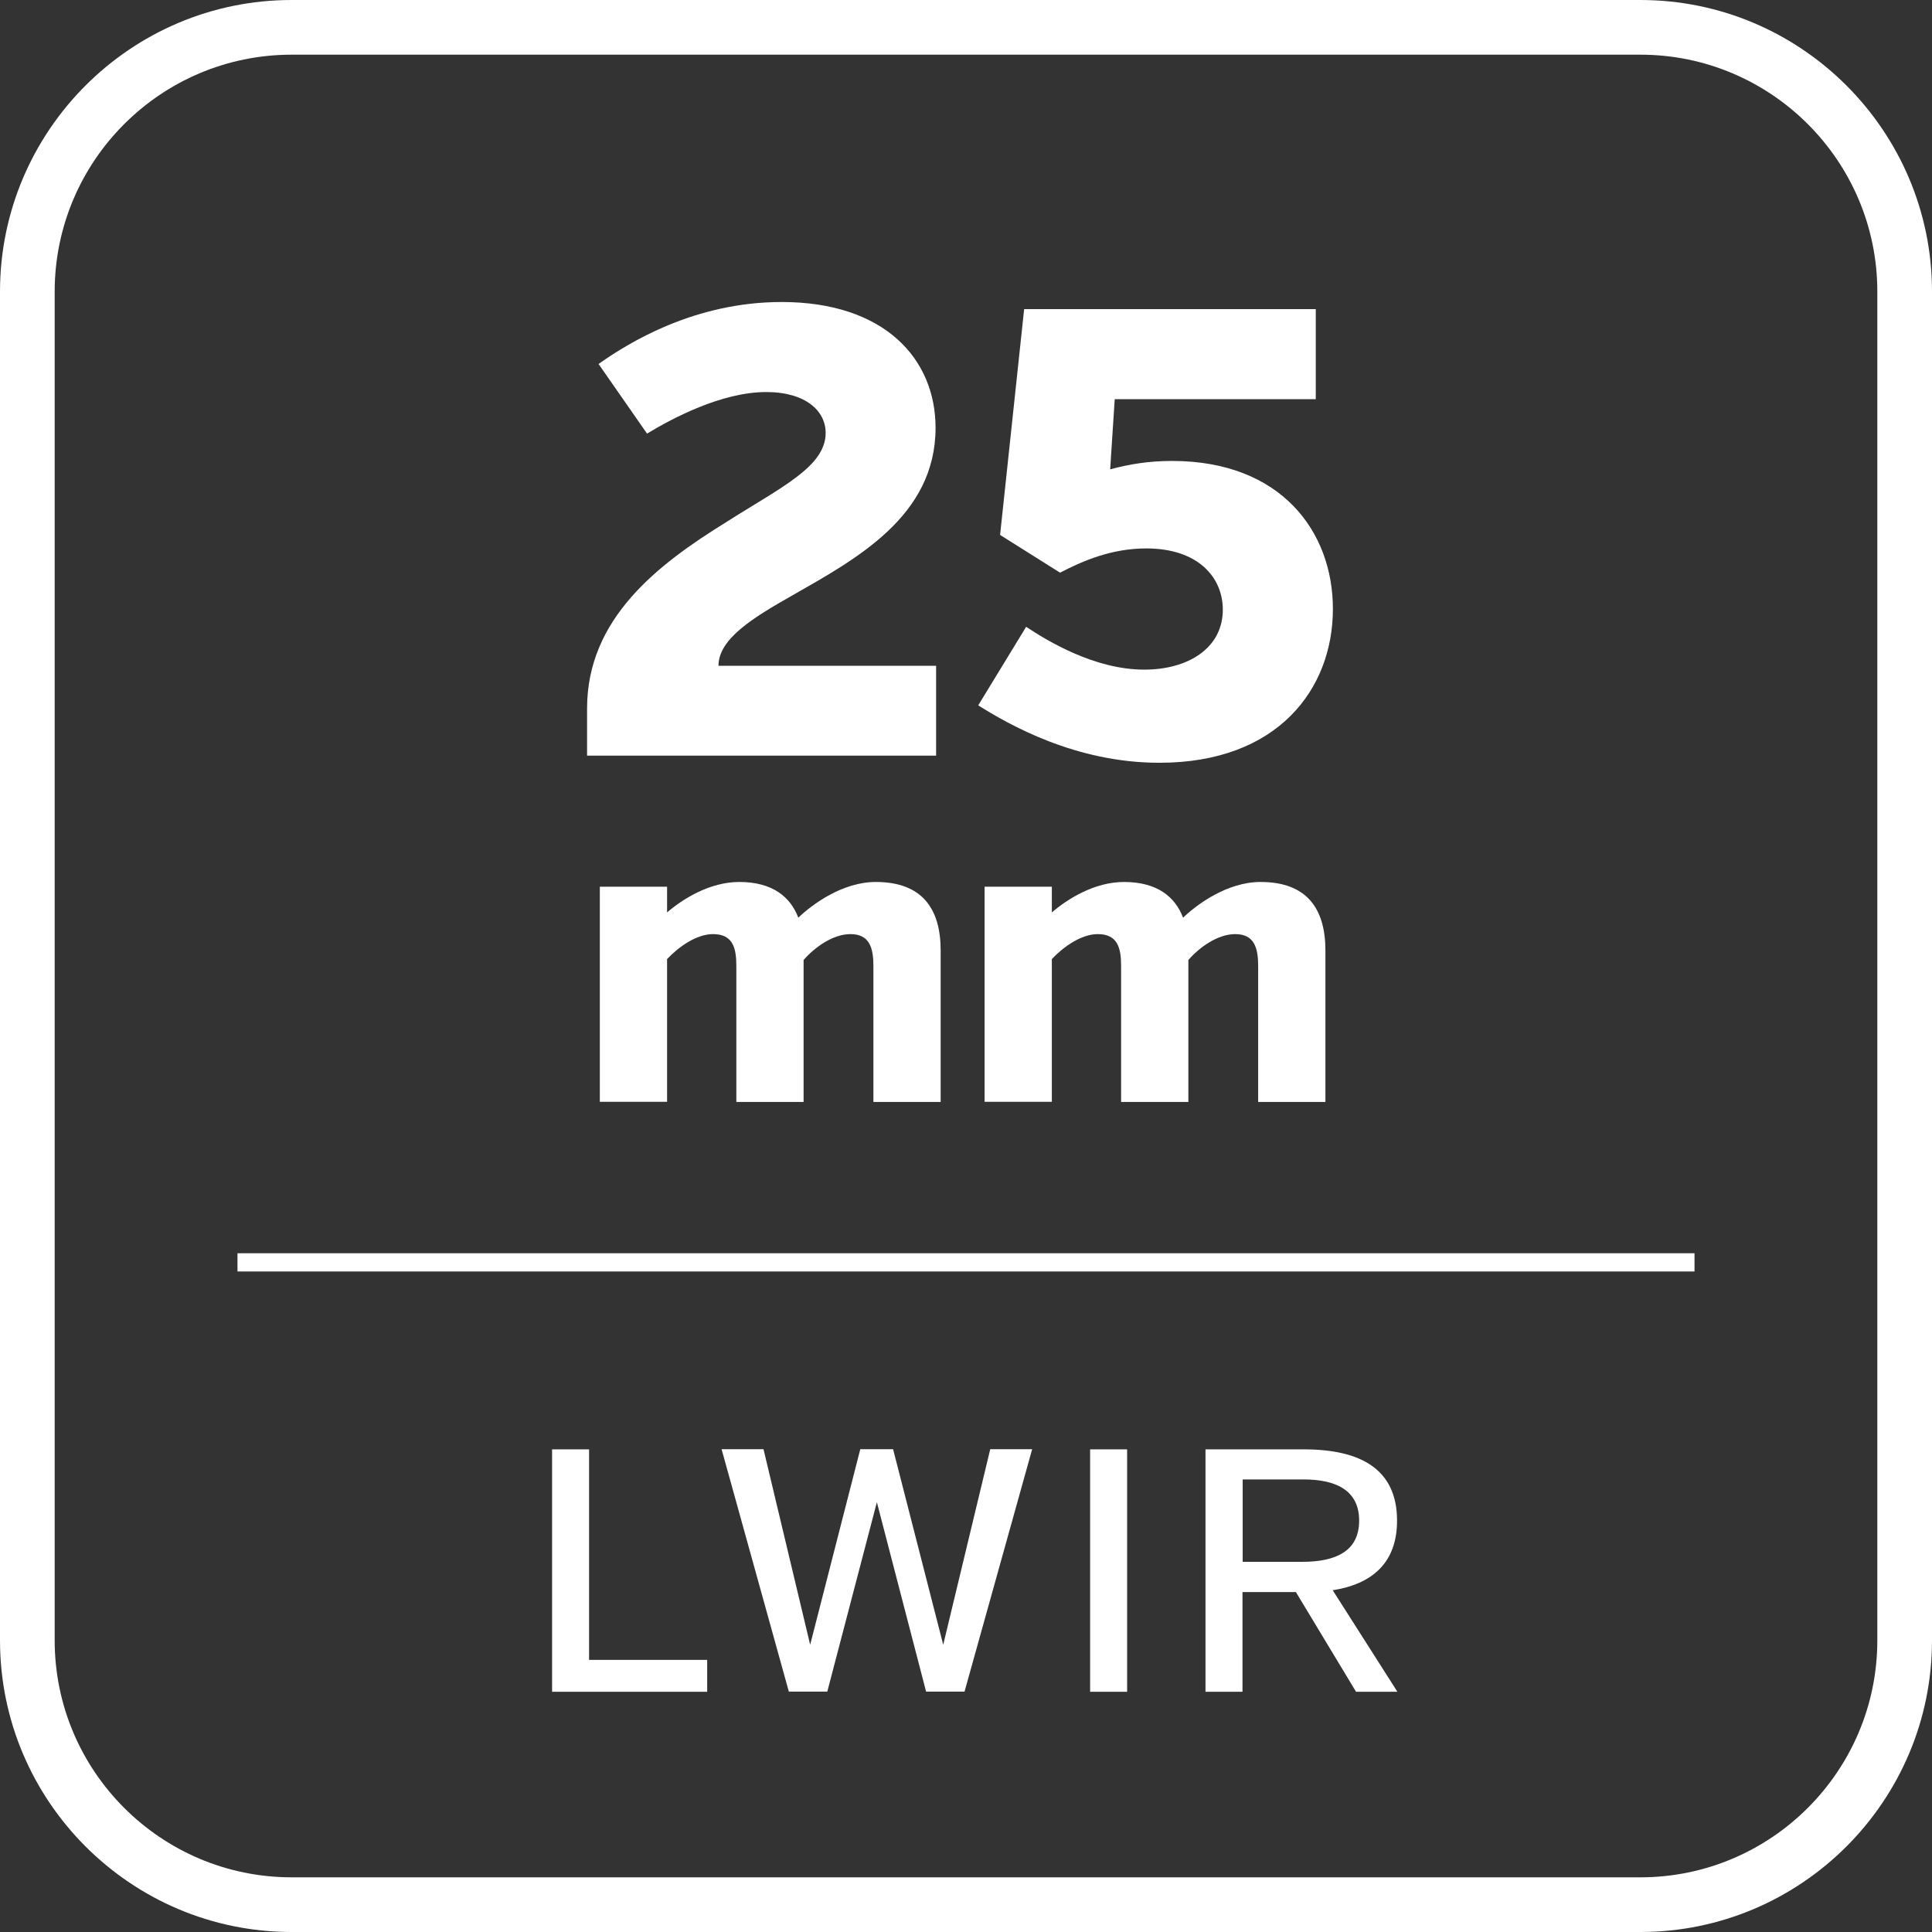
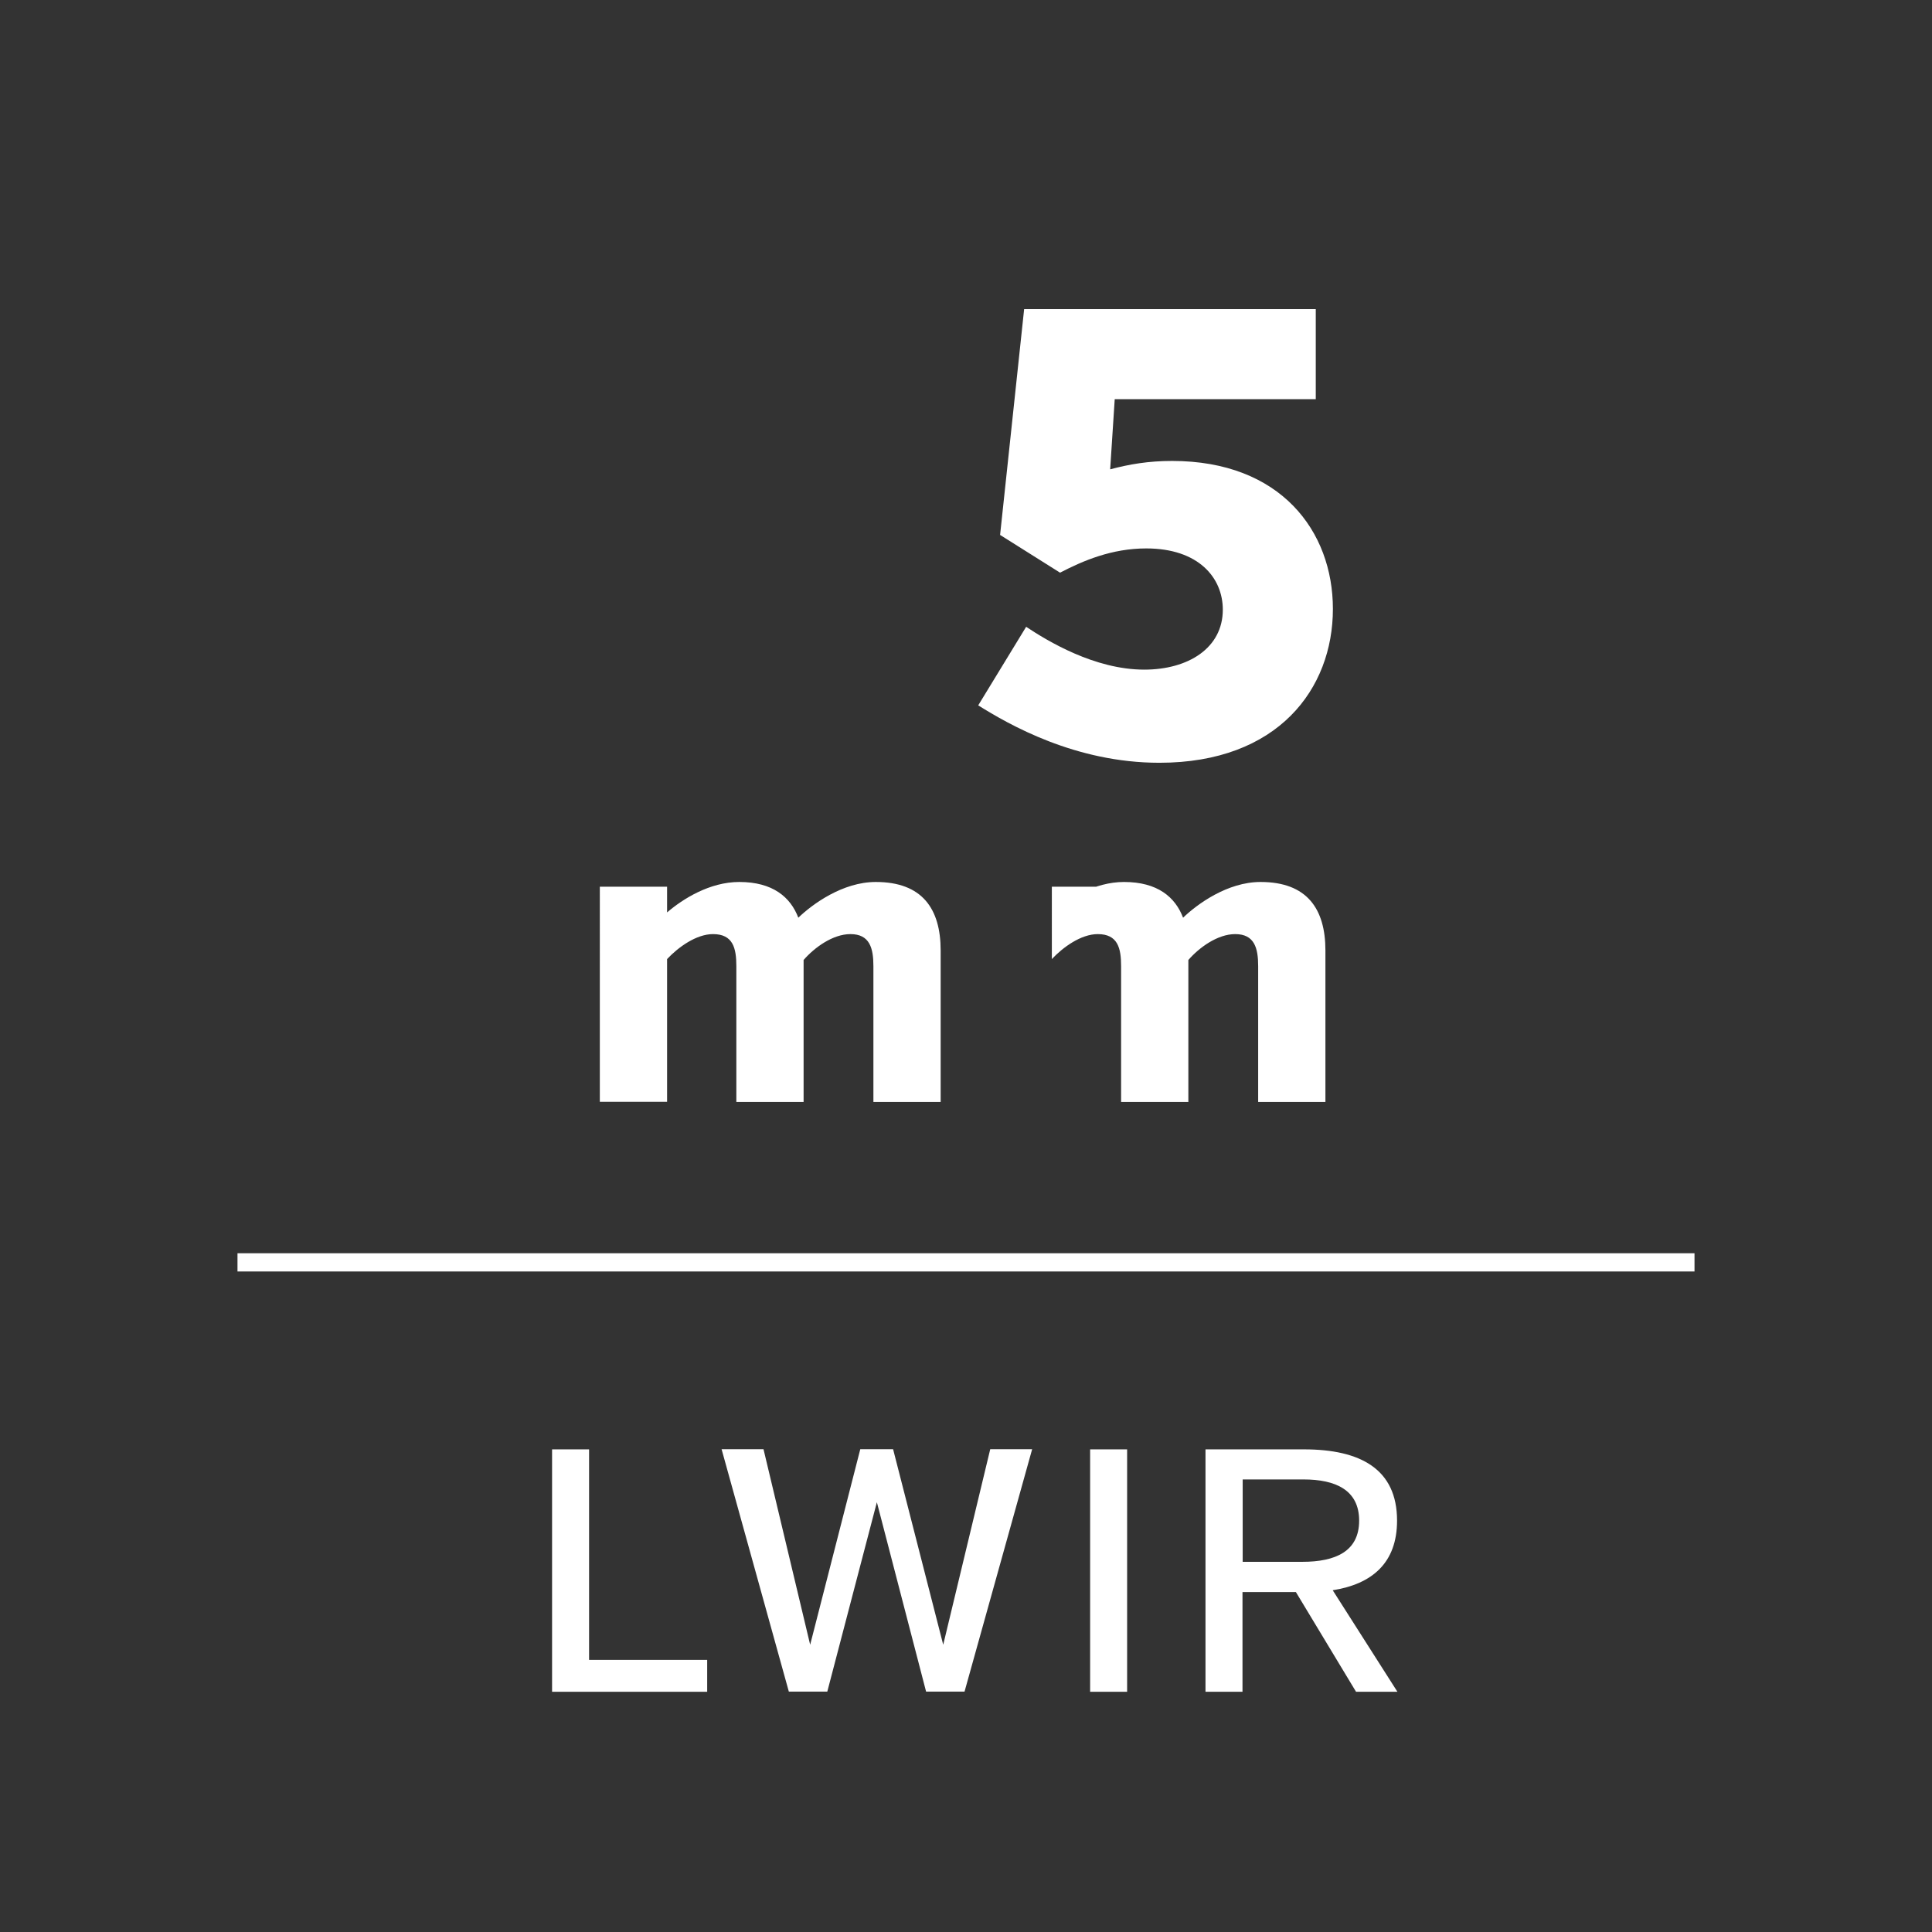
<svg xmlns="http://www.w3.org/2000/svg" version="1.1" x="0px" y="0px" viewBox="0 0 106 106" style="enable-background:new 0 0 106 106;" xml:space="preserve">
  <rect x="0" y="0" width="106" height="106" fill="#333333" stroke="none" />
  <style type="text/css">
	.st0{fill:none;stroke:#FFFFFF;stroke-miterlimit:10;}
	.st1{fill:#FFFFFF;}
</style>
  <g id="Lines">
    <line id="Line_185" class="st0" x1="13.03" y1="69.26" x2="92.97" y2="69.26" />
    <g>
-       <path class="st1" d="M90,106H16c-8.82,0-16-7.18-16-16V16C0,7.18,7.18,0,16,0h74c8.82,0,16,7.18,16,16v74    C106,98.82,98.82,106,90,106z M16,3C8.83,3,3,8.83,3,16v74c0,7.17,5.83,13,13,13h74c7.17,0,13-5.83,13-13V16c0-7.17-5.83-13-13-13    H16z" />
-     </g>
+       </g>
  </g>
  <g id="Fixed_Text">
    <g>
-       <path class="st1" d="M51.36,41.46H32.21v-2.59c0-4.94,3.89-7.91,7.63-10.22c3.01-1.92,5.46-3.04,5.46-4.9    c0-1.19-1.08-2.24-3.26-2.24c-2.45,0-5.15,1.44-6.54,2.28l-2.66-3.82c1.64-1.16,5.25-3.4,10.05-3.4c5.64,0,8.44,3.12,8.44,6.9    c0,4.87-4.38,7.21-7.88,9.21c-2.17,1.23-4.03,2.38-4.03,3.85h11.94V41.46z" />
      <path class="st1" d="M56.19,16.96h16v4.94H61.16l-0.25,3.85c1.05-0.28,2.1-0.46,3.4-0.46c5.95,0,8.82,3.85,8.82,8.12    c0,4.38-3.01,8.44-9.52,8.44c-4.62,0-8.26-2.1-9.94-3.15l2.63-4.31c1.16,0.77,3.75,2.35,6.48,2.35c2.42,0,4.31-1.19,4.31-3.29    c0-1.75-1.33-3.36-4.2-3.36c-1.89,0-3.46,0.67-4.73,1.33l-3.29-2.07L56.19,16.96z" />
      <path class="st1" d="M36.6,50.06c0.86-0.74,2.34-1.67,3.96-1.67c1.84,0,2.81,0.83,3.24,1.96c0.77-0.74,2.43-1.96,4.25-1.96    c2.54,0,3.56,1.46,3.56,3.76v8.31h-3.69v-7.45c0-0.99-0.2-1.76-1.26-1.76c-0.97,0-1.98,0.74-2.57,1.42v7.79h-3.69v-7.45    c0-0.99-0.18-1.76-1.28-1.76c-0.92,0-1.91,0.72-2.52,1.37v7.83h-3.69V48.65h3.69V50.06z" />
-       <path class="st1" d="M57.71,50.06c0.86-0.74,2.34-1.67,3.96-1.67c1.84,0,2.81,0.83,3.24,1.96c0.77-0.74,2.43-1.96,4.25-1.96    c2.54,0,3.56,1.46,3.56,3.76v8.31h-3.69v-7.45c0-0.99-0.2-1.76-1.26-1.76c-0.97,0-1.98,0.74-2.57,1.42v7.79h-3.69v-7.45    c0-0.99-0.18-1.76-1.28-1.76c-0.92,0-1.91,0.72-2.52,1.37v7.83h-3.69V48.65h3.69V50.06z" />
+       <path class="st1" d="M57.71,50.06c0.86-0.74,2.34-1.67,3.96-1.67c1.84,0,2.81,0.83,3.24,1.96c0.77-0.74,2.43-1.96,4.25-1.96    c2.54,0,3.56,1.46,3.56,3.76v8.31h-3.69v-7.45c0-0.99-0.2-1.76-1.26-1.76c-0.97,0-1.98,0.74-2.57,1.42v7.79h-3.69v-7.45    c0-0.99-0.18-1.76-1.28-1.76c-0.92,0-1.91,0.72-2.52,1.37v7.83V48.65h3.69V50.06z" />
    </g>
    <g>
      <path class="st1" d="M30.29,92.82v-13.3h2.03v11.55h6.48v1.75H30.29z" />
      <path class="st1" d="M48.11,82.42l-2.72,10.39h-2.11l-3.69-13.3h2.3l2.56,10.73l2.75-10.73H49l2.75,10.73l2.58-10.73h2.3    l-3.71,13.3h-2.11L48.11,82.42z" />
      <path class="st1" d="M59.81,92.82v-13.3h2.03v13.3H59.81z" />
      <path class="st1" d="M71.1,87.35h-2.93v5.47h-2.03v-13.3h5.4c3.1,0,5.11,1.08,5.11,3.91c0,2.32-1.37,3.48-3.53,3.82l3.55,5.57    H74.4L71.1,87.35z M71.52,81.17h-3.34v4.52h3.27c1.82,0,3.12-0.57,3.12-2.26S73.26,81.17,71.52,81.17z" />
    </g>
    <g>
	</g>
    <g>
	</g>
    <g>
	</g>
    <g>
	</g>
    <g>
	</g>
    <g>
	</g>
  </g>
</svg>